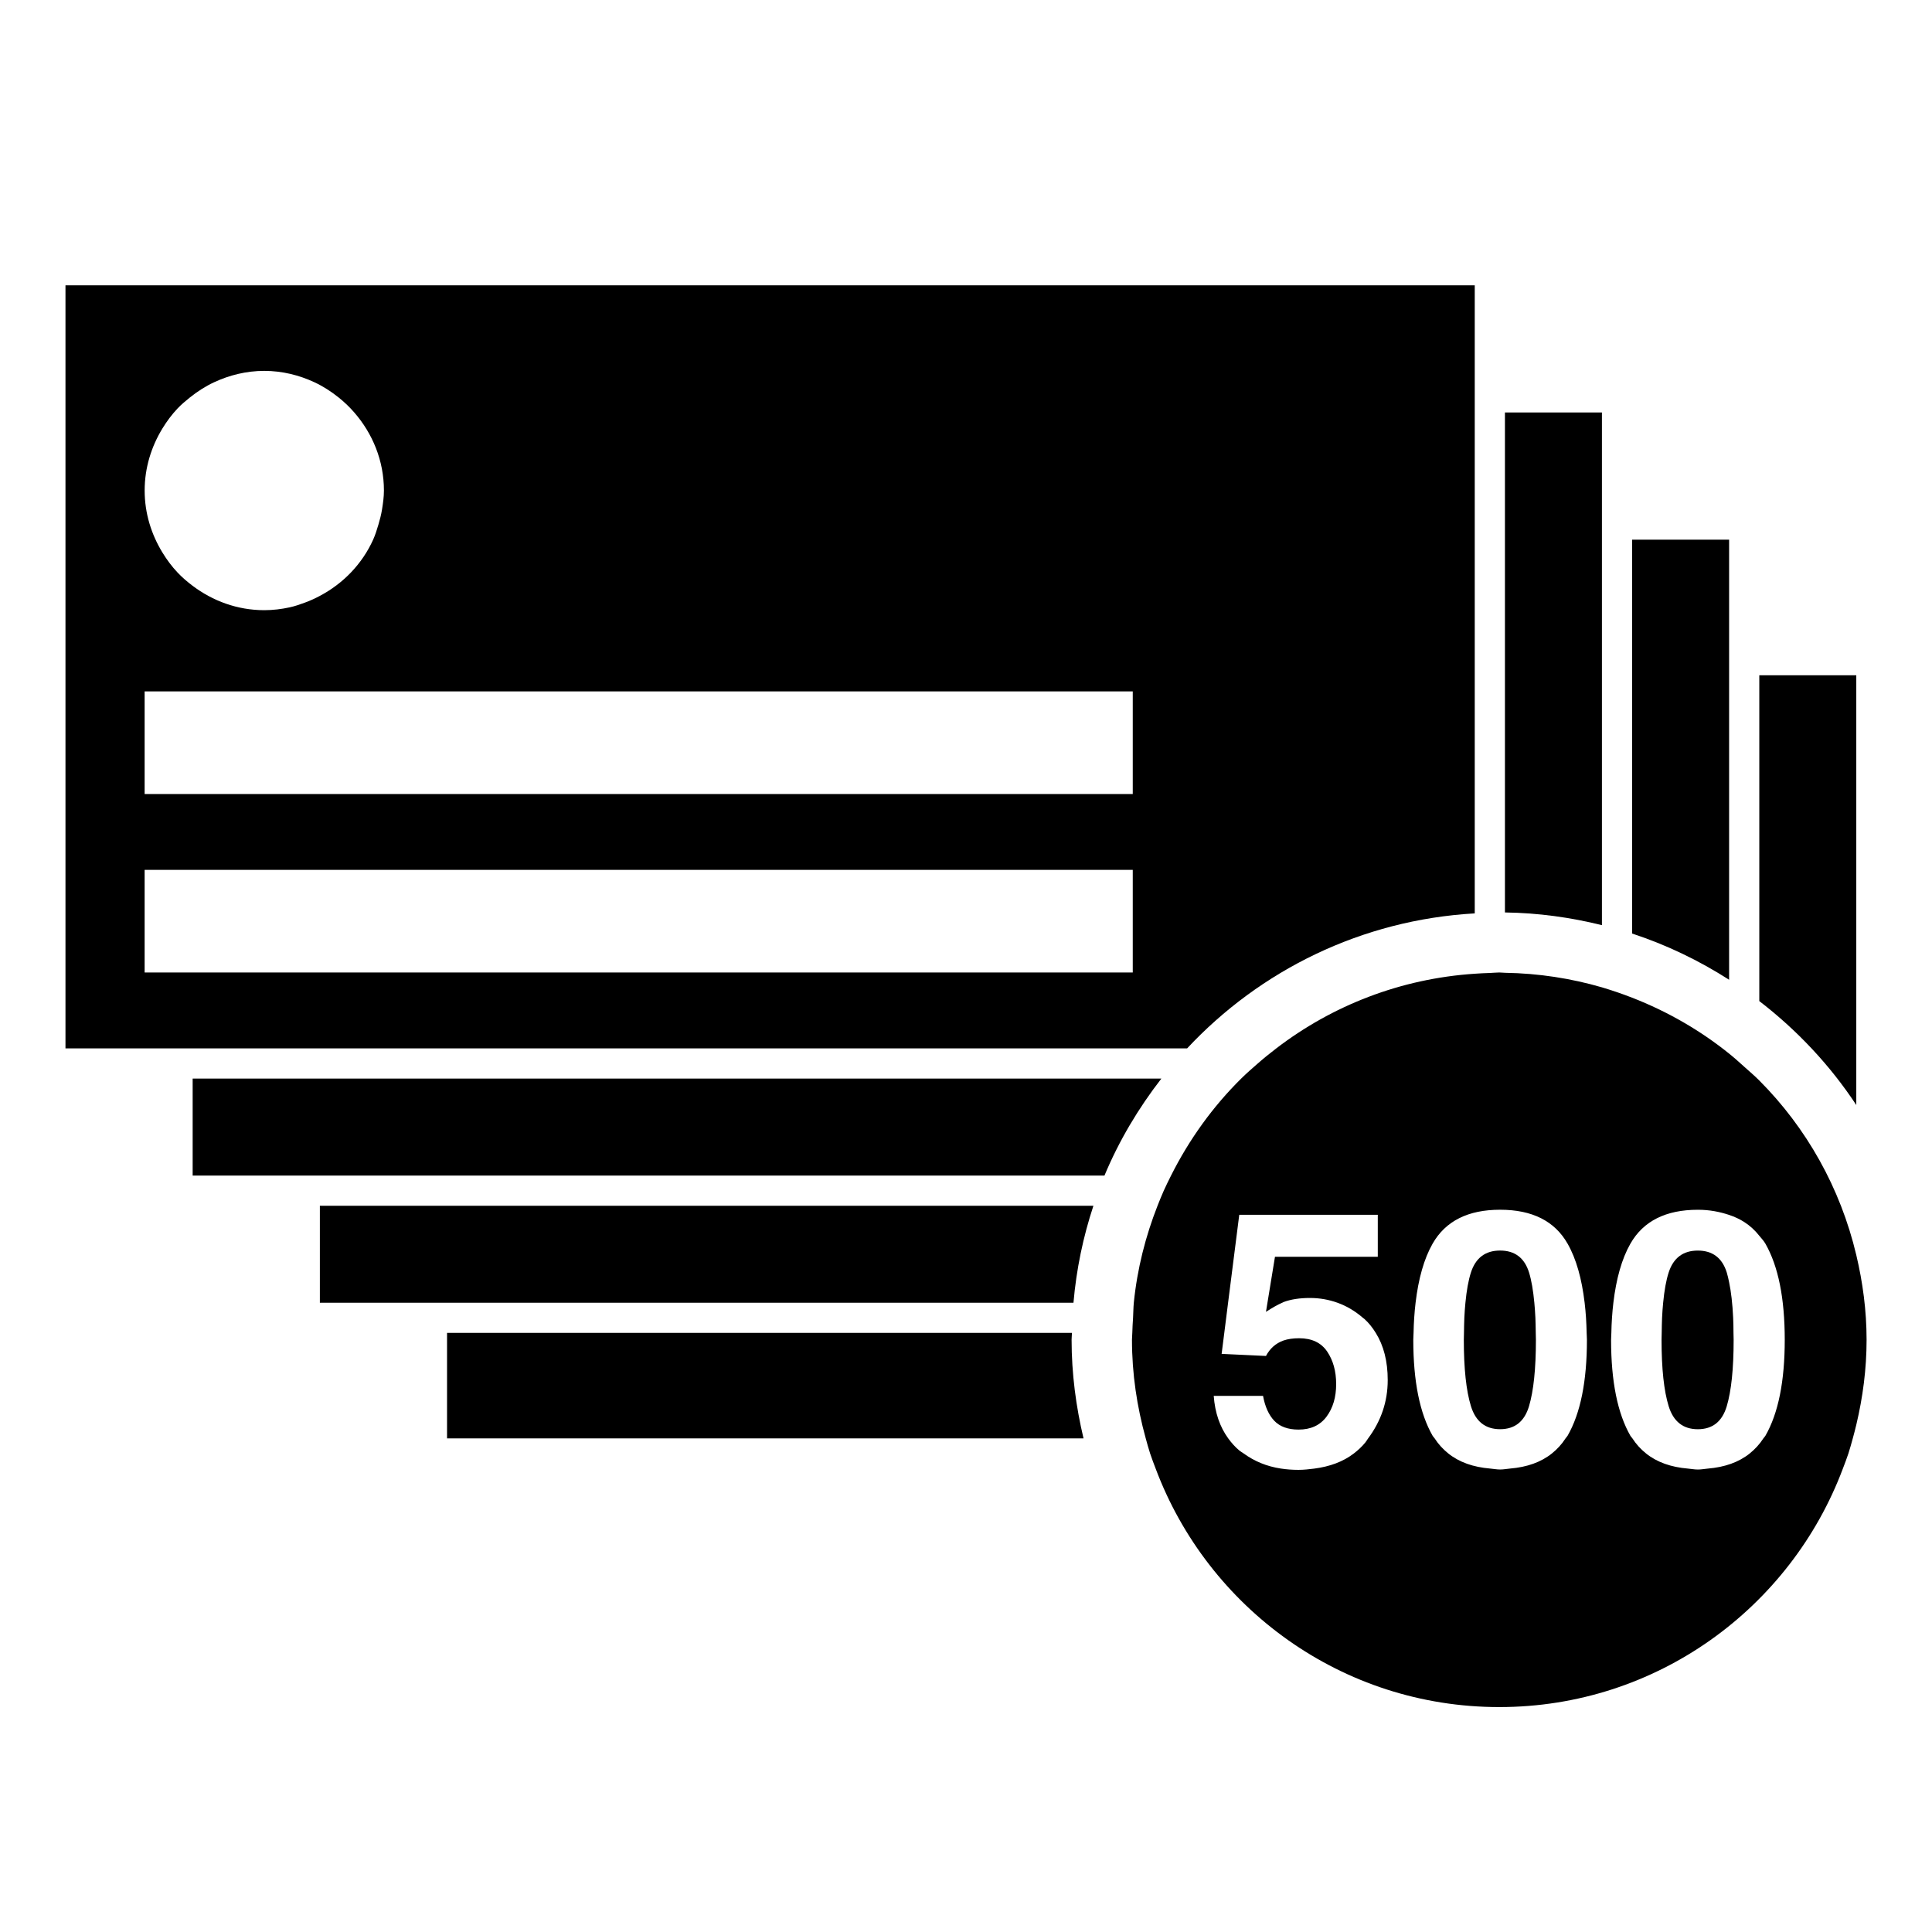
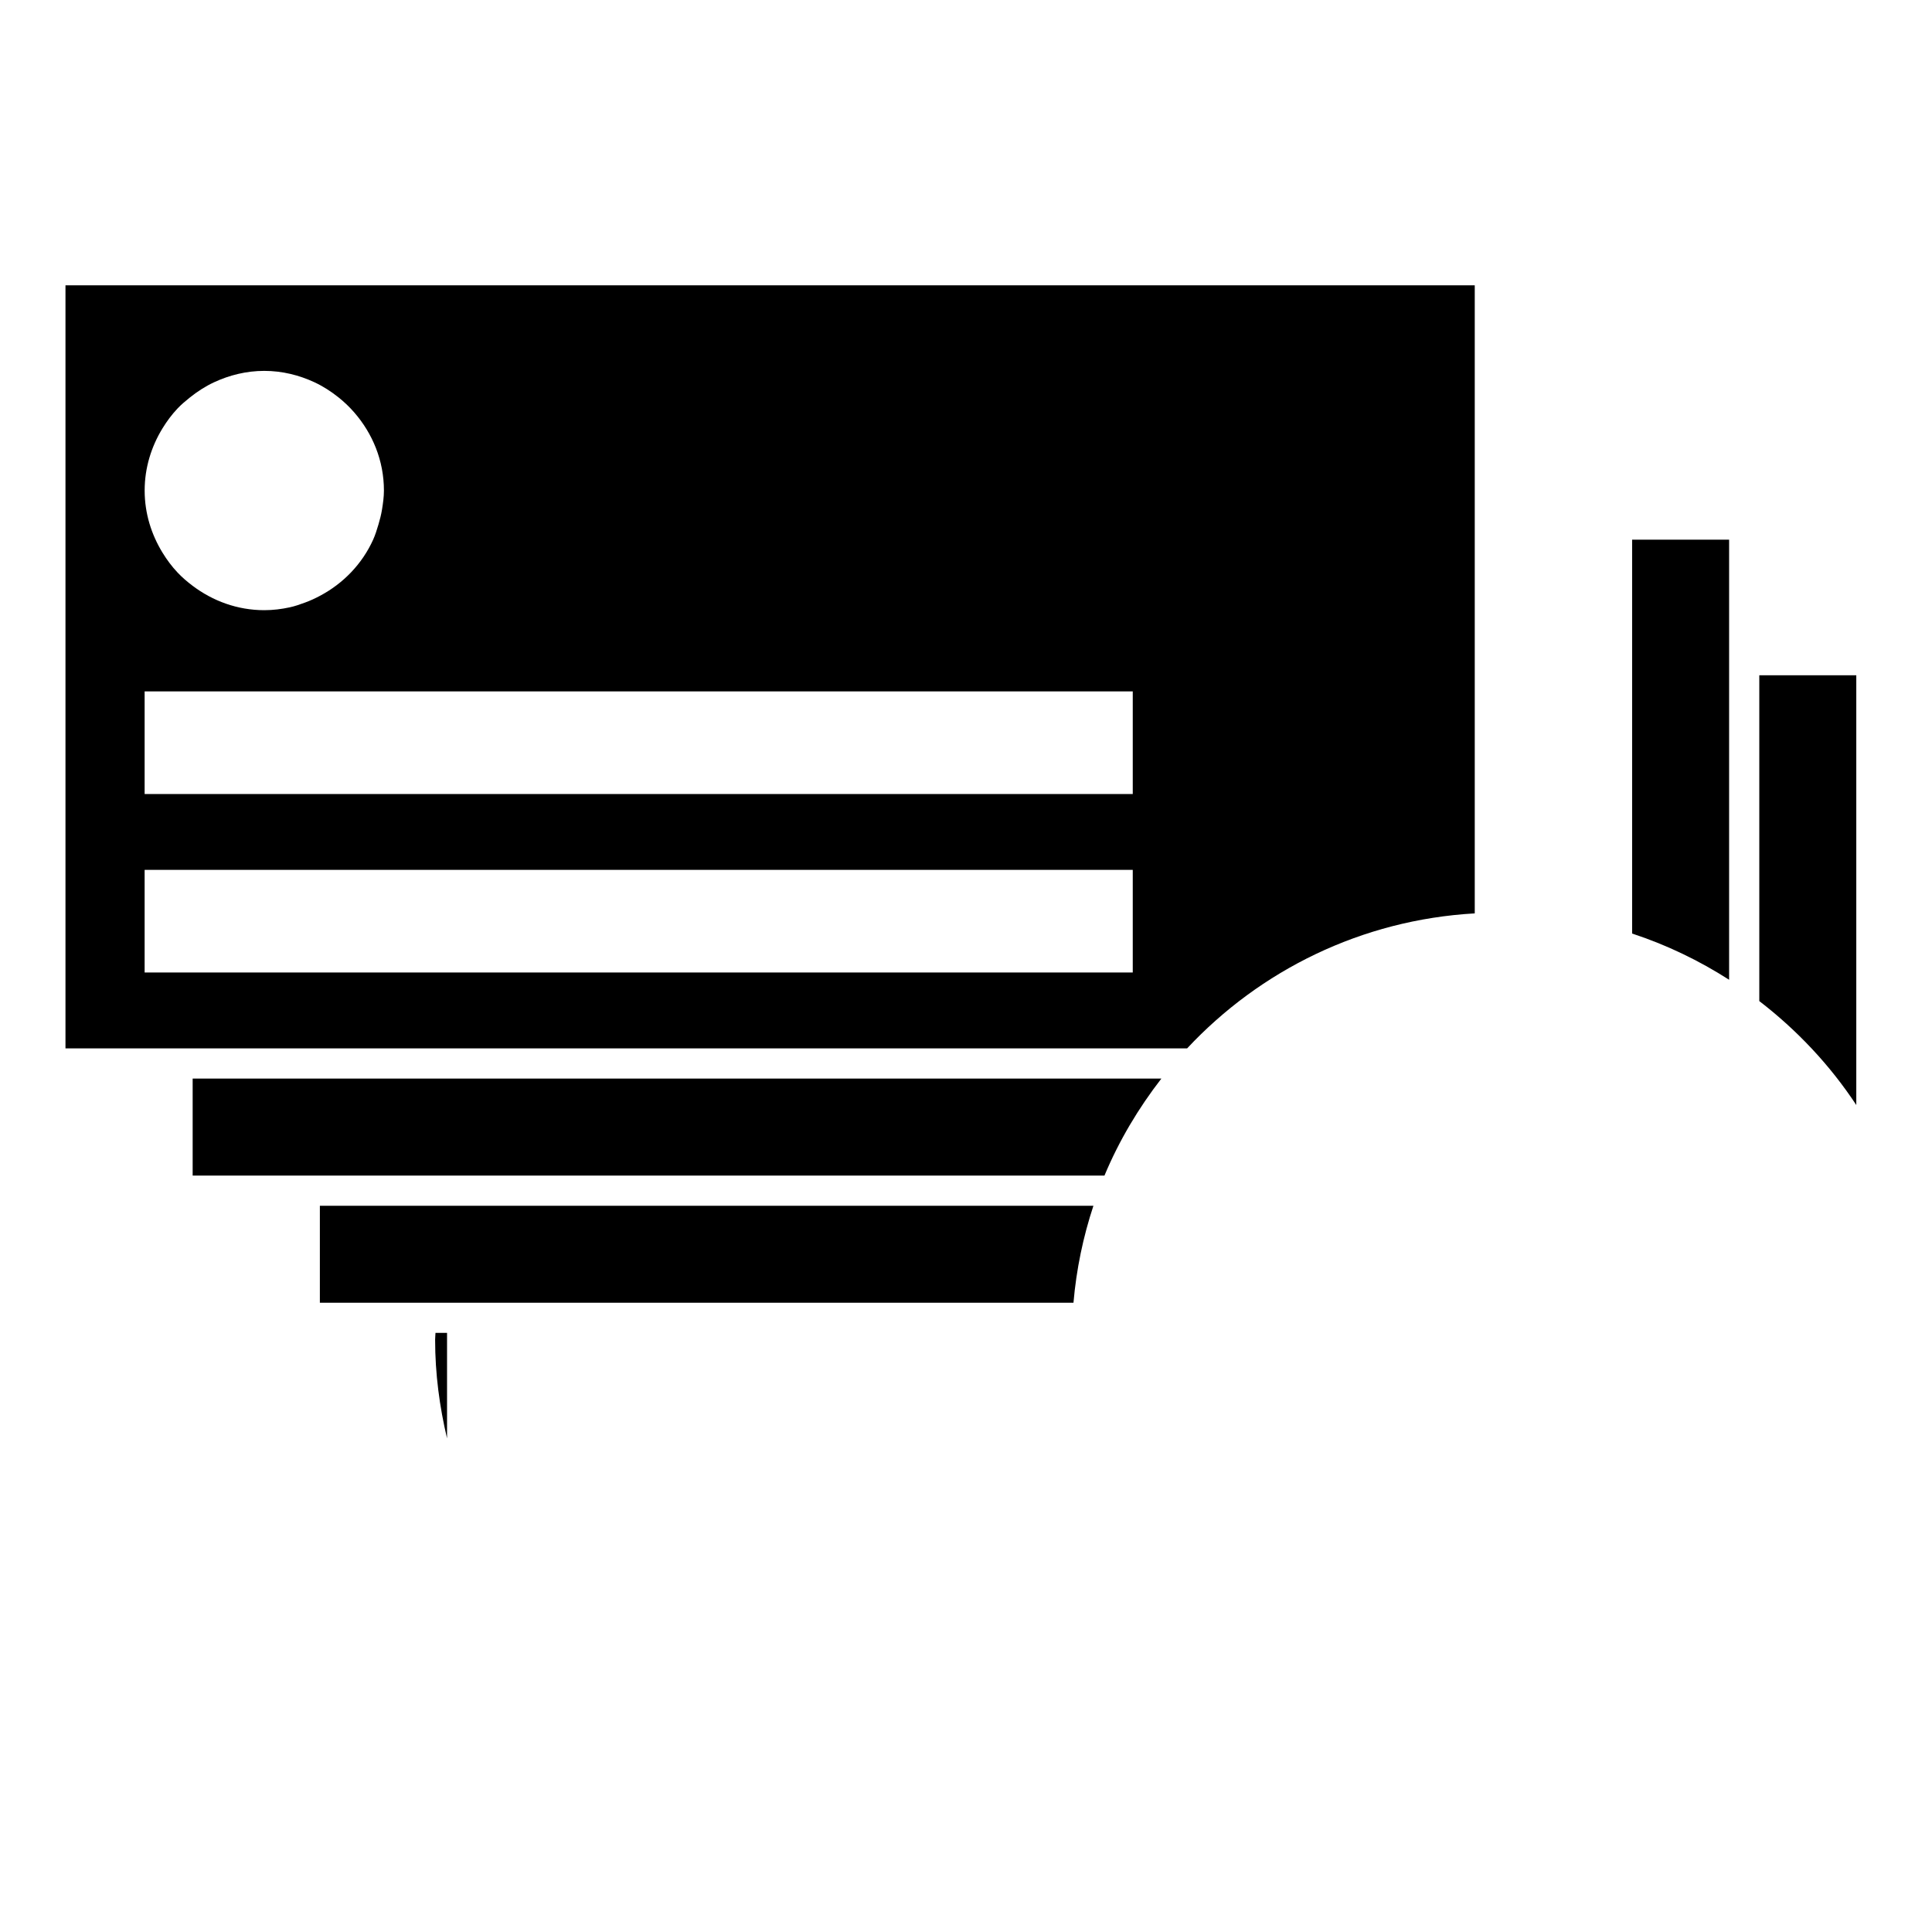
<svg xmlns="http://www.w3.org/2000/svg" version="1.1" id="Capa_1" x="0px" y="0px" width="64px" height="64px" viewBox="0 0 64 64" enable-background="new 0 0 64 64" xml:space="preserve">
  <g>
-     <path d="M14.809,44.155v3.493h21.084c-0.249-1.05-0.395-2.14-0.395-3.266c0-0.077,0.01-0.151,0.012-0.228H14.809z" />
+     <path d="M14.809,44.155v3.493c-0.249-1.05-0.395-2.14-0.395-3.266c0-0.077,0.01-0.151,0.012-0.228H14.809z" />
    <path d="M61.492,22.37h-3.213v10.792c1.251,0.963,2.342,2.122,3.213,3.443V22.37z" />
    <path d="M14.809,39.942h-0.5h-0.5h-3.213v3.213h3.213h0.5h0.5H35.56c0.096-1.113,0.322-2.188,0.661-3.213H14.809z" />
    <path d="M57.279,22.37v-0.5v-0.5v-3.493h-3.213v3.493v0.5v0.5v8.555c1.143,0.375,2.218,0.894,3.213,1.531V22.37z" />
    <path d="M14.809,35.729h-0.5h-0.5h-3.213h-0.5h-0.5H6.382v3.213h3.213h0.5h0.5h3.213h0.5h0.5h21.779   c0.484-1.159,1.126-2.233,1.885-3.213H14.809z" />
-     <path d="M53.066,22.37v-0.5v-0.5v-3.493v-0.5v-0.5v-3.213h-3.213v3.213v0.5v0.5v3.493v0.5v0.5v7.856   c1.107,0.015,2.18,0.165,3.213,0.421V22.37z" />
    <path d="M48.853,30.257V22.37v-0.5v-0.5v-3.493v-0.5v-0.5v-3.213v-0.5v-0.5V9.451H2.169v25.278h3.213h0.5h0.5h3.213h0.5h0.5h3.213   h0.5h0.5h24.517C41.739,32.146,45.099,30.471,48.853,30.257z M5.382,14.191c0.145-0.237,0.31-0.459,0.5-0.66   c0.127-0.134,0.268-0.252,0.412-0.367c0.245-0.195,0.508-0.366,0.795-0.5c0.508-0.236,1.068-0.378,1.665-0.378   s1.157,0.142,1.665,0.378c0.287,0.134,0.55,0.305,0.795,0.5c0.189,0.151,0.363,0.317,0.522,0.5   c0.604,0.695,0.982,1.592,0.982,2.585c0,0.215-0.03,0.422-0.063,0.628c-0.028,0.172-0.07,0.336-0.119,0.5   c-0.051,0.171-0.103,0.34-0.175,0.5c-0.363,0.803-0.989,1.452-1.765,1.862c-0.161,0.086-0.326,0.162-0.5,0.225   c-0.163,0.059-0.327,0.118-0.5,0.155c-0.272,0.059-0.552,0.094-0.841,0.094c-0.894,0-1.709-0.307-2.372-0.806   c-0.178-0.134-0.347-0.278-0.5-0.44c-0.19-0.201-0.355-0.423-0.5-0.66c-0.368-0.601-0.591-1.301-0.591-2.058   S5.015,14.792,5.382,14.191z M37.525,32.215H14.809h-0.5h-0.5h-3.213h-0.5h-0.5H6.382h-0.5h-0.5H4.791v-3.399h0.591h0.5h0.5h3.213   h0.5h0.5h3.213h0.5h0.5h22.716V32.215z M37.525,26.303H14.809h-0.5h-0.5h-3.213h-0.5h-0.5H6.382h-0.5h-0.5H4.791v-3.399h0.591h0.5   h0.5h3.213h0.5h0.5h3.213h0.5h0.5h22.716V26.303z" />
-     <path d="M61.492,41.575c-0.526-2.224-1.652-4.217-3.213-5.782c-0.159-0.16-0.332-0.306-0.5-0.457   c-0.164-0.148-0.328-0.296-0.5-0.434c-0.961-0.773-2.044-1.397-3.213-1.852c-0.165-0.064-0.331-0.126-0.5-0.183   c-0.166-0.056-0.331-0.11-0.5-0.16c-1.022-0.297-2.099-0.465-3.213-0.482c-0.063-0.001-0.125-0.01-0.189-0.01   c-0.105,0-0.207,0.013-0.311,0.016c-0.168,0.004-0.334,0.014-0.5,0.025c-2.465,0.163-4.726,1.057-6.573,2.472   c-0.21,0.161-0.415,0.326-0.613,0.5c-0.187,0.163-0.374,0.326-0.55,0.5c-0.942,0.93-1.724,2.018-2.324,3.213   c-0.083,0.165-0.165,0.331-0.241,0.5c-0.073,0.165-0.141,0.332-0.207,0.5c-0.398,1.013-0.673,2.088-0.786,3.213   c-0.016,0.164-0.015,0.334-0.025,0.5c-0.01,0.166-0.022,0.332-0.025,0.5c-0.001,0.077-0.011,0.151-0.011,0.228   c0,1.133,0.167,2.225,0.456,3.266c0.047,0.168,0.091,0.336,0.145,0.5c0.055,0.169,0.121,0.334,0.183,0.5   c1.73,4.612,6.166,7.901,11.383,7.901c5.216,0,9.653-3.289,11.383-7.901c0.062-0.166,0.128-0.33,0.183-0.5   c0.054-0.165,0.098-0.333,0.145-0.5c0.042-0.151,0.081-0.304,0.118-0.458c0.214-0.903,0.339-1.84,0.339-2.808   S61.706,42.478,61.492,41.575z M43.012,48.691c-0.203,0-0.396-0.015-0.581-0.043c-0.474-0.072-0.881-0.244-1.233-0.5   c-0.046-0.033-0.097-0.06-0.141-0.096c-0.143-0.119-0.264-0.257-0.371-0.404c-0.275-0.378-0.438-0.845-0.48-1.408h1.634   c0.065,0.357,0.189,0.632,0.373,0.826c0.184,0.193,0.452,0.291,0.804,0.291c0.405,0,0.714-0.143,0.927-0.429   c0.212-0.286,0.318-0.645,0.318-1.079c0-0.425-0.1-0.785-0.298-1.078c-0.199-0.293-0.509-0.44-0.93-0.44   c-0.199,0-0.371,0.025-0.517,0.075c-0.256,0.092-0.449,0.263-0.58,0.512l-1.469-0.069l0.088-0.694l0.063-0.5l0.063-0.5l0.37-2.914   h4.589v1.392h-3.406l-0.249,1.522l-0.049,0.302c0.226-0.147,0.4-0.243,0.537-0.302c0.017-0.007,0.04-0.021,0.055-0.026   c0.237-0.088,0.526-0.132,0.867-0.132c0.324,0,0.627,0.056,0.913,0.159c0.302,0.109,0.583,0.276,0.841,0.5   c0.016,0.014,0.034,0.023,0.05,0.038c0.149,0.135,0.27,0.292,0.375,0.462c0.259,0.416,0.395,0.933,0.395,1.562   c0,0.716-0.223,1.358-0.649,1.931c-0.033,0.044-0.057,0.091-0.092,0.134c-0.114,0.14-0.244,0.259-0.384,0.367   c-0.353,0.271-0.794,0.433-1.313,0.5C43.365,48.67,43.197,48.691,43.012,48.691z M49.693,48.679c-0.118,0-0.218-0.022-0.328-0.031   c-0.565-0.047-1.029-0.212-1.388-0.5c-0.174-0.14-0.327-0.304-0.453-0.5c-0.02-0.031-0.047-0.052-0.066-0.085   c-0.427-0.744-0.641-1.804-0.641-3.181c0-0.08,0.008-0.149,0.009-0.227c0.003-0.172,0.01-0.338,0.021-0.5   c0.011-0.173,0.027-0.339,0.046-0.5c0.094-0.792,0.277-1.454,0.565-1.959c0.428-0.748,1.172-1.122,2.235-1.122   c1.062,0,1.807,0.374,2.234,1.122c0.289,0.505,0.472,1.167,0.566,1.959c0.019,0.161,0.035,0.327,0.046,0.5   c0.01,0.162,0.017,0.328,0.021,0.5c0.001,0.078,0.009,0.147,0.009,0.227c0,1.377-0.214,2.437-0.642,3.181   c-0.019,0.032-0.046,0.054-0.066,0.085c-0.126,0.196-0.279,0.361-0.453,0.5c-0.359,0.288-0.823,0.453-1.387,0.5   C49.91,48.658,49.811,48.679,49.693,48.679z M57.96,48.149c-0.359,0.288-0.823,0.453-1.387,0.5c-0.11,0.009-0.21,0.031-0.328,0.031   c-0.118,0-0.218-0.022-0.328-0.031c-0.565-0.047-1.029-0.212-1.388-0.5c-0.174-0.14-0.327-0.304-0.453-0.5   c-0.02-0.031-0.047-0.052-0.066-0.085c-0.427-0.744-0.641-1.804-0.641-3.181c0-0.08,0.008-0.149,0.009-0.227   c0.003-0.172,0.01-0.338,0.021-0.5c0.011-0.173,0.027-0.339,0.046-0.5c0.094-0.792,0.277-1.454,0.565-1.959   c0.428-0.748,1.172-1.122,2.235-1.122c0.393,0,0.728,0.069,1.035,0.171c0.182,0.061,0.349,0.138,0.5,0.235   c0.192,0.123,0.358,0.276,0.5,0.457c0.067,0.085,0.144,0.16,0.2,0.258c0.428,0.748,0.642,1.81,0.642,3.187   c0,1.377-0.214,2.437-0.642,3.181c-0.019,0.032-0.046,0.054-0.066,0.085C58.287,47.845,58.134,48.009,57.96,48.149z" />
-     <path d="M50.862,43.655c-0.008-0.179-0.021-0.343-0.035-0.5c-0.038-0.407-0.096-0.746-0.176-1.004   c-0.151-0.483-0.471-0.725-0.958-0.725c-0.487,0-0.809,0.241-0.966,0.725c-0.084,0.258-0.144,0.597-0.183,1.004   c-0.015,0.157-0.028,0.321-0.036,0.5c-0.007,0.155-0.009,0.328-0.012,0.5c-0.001,0.078-0.005,0.146-0.005,0.227   c0,0.959,0.079,1.692,0.236,2.2c0.157,0.508,0.479,0.762,0.966,0.762c0.487,0,0.806-0.254,0.958-0.762   c0.151-0.508,0.228-1.241,0.228-2.2c0-0.081-0.004-0.15-0.005-0.227C50.871,43.983,50.869,43.81,50.862,43.655z" />
-     <path d="M57.413,43.655c-0.022-0.475-0.068-0.866-0.135-1.185c-0.024-0.113-0.048-0.225-0.077-0.318   c-0.151-0.483-0.471-0.725-0.958-0.725c-0.487,0-0.809,0.241-0.966,0.725c-0.084,0.258-0.144,0.597-0.183,1.004   c-0.015,0.157-0.028,0.321-0.036,0.5c-0.007,0.155-0.009,0.328-0.012,0.5c-0.001,0.078-0.005,0.146-0.005,0.227   c0,0.959,0.079,1.692,0.236,2.2c0.157,0.508,0.479,0.762,0.966,0.762c0.487,0,0.806-0.254,0.958-0.762   c0.151-0.508,0.228-1.241,0.228-2.2c0-0.081-0.004-0.15-0.005-0.227C57.423,43.983,57.421,43.81,57.413,43.655z" />
  </g>
</svg>